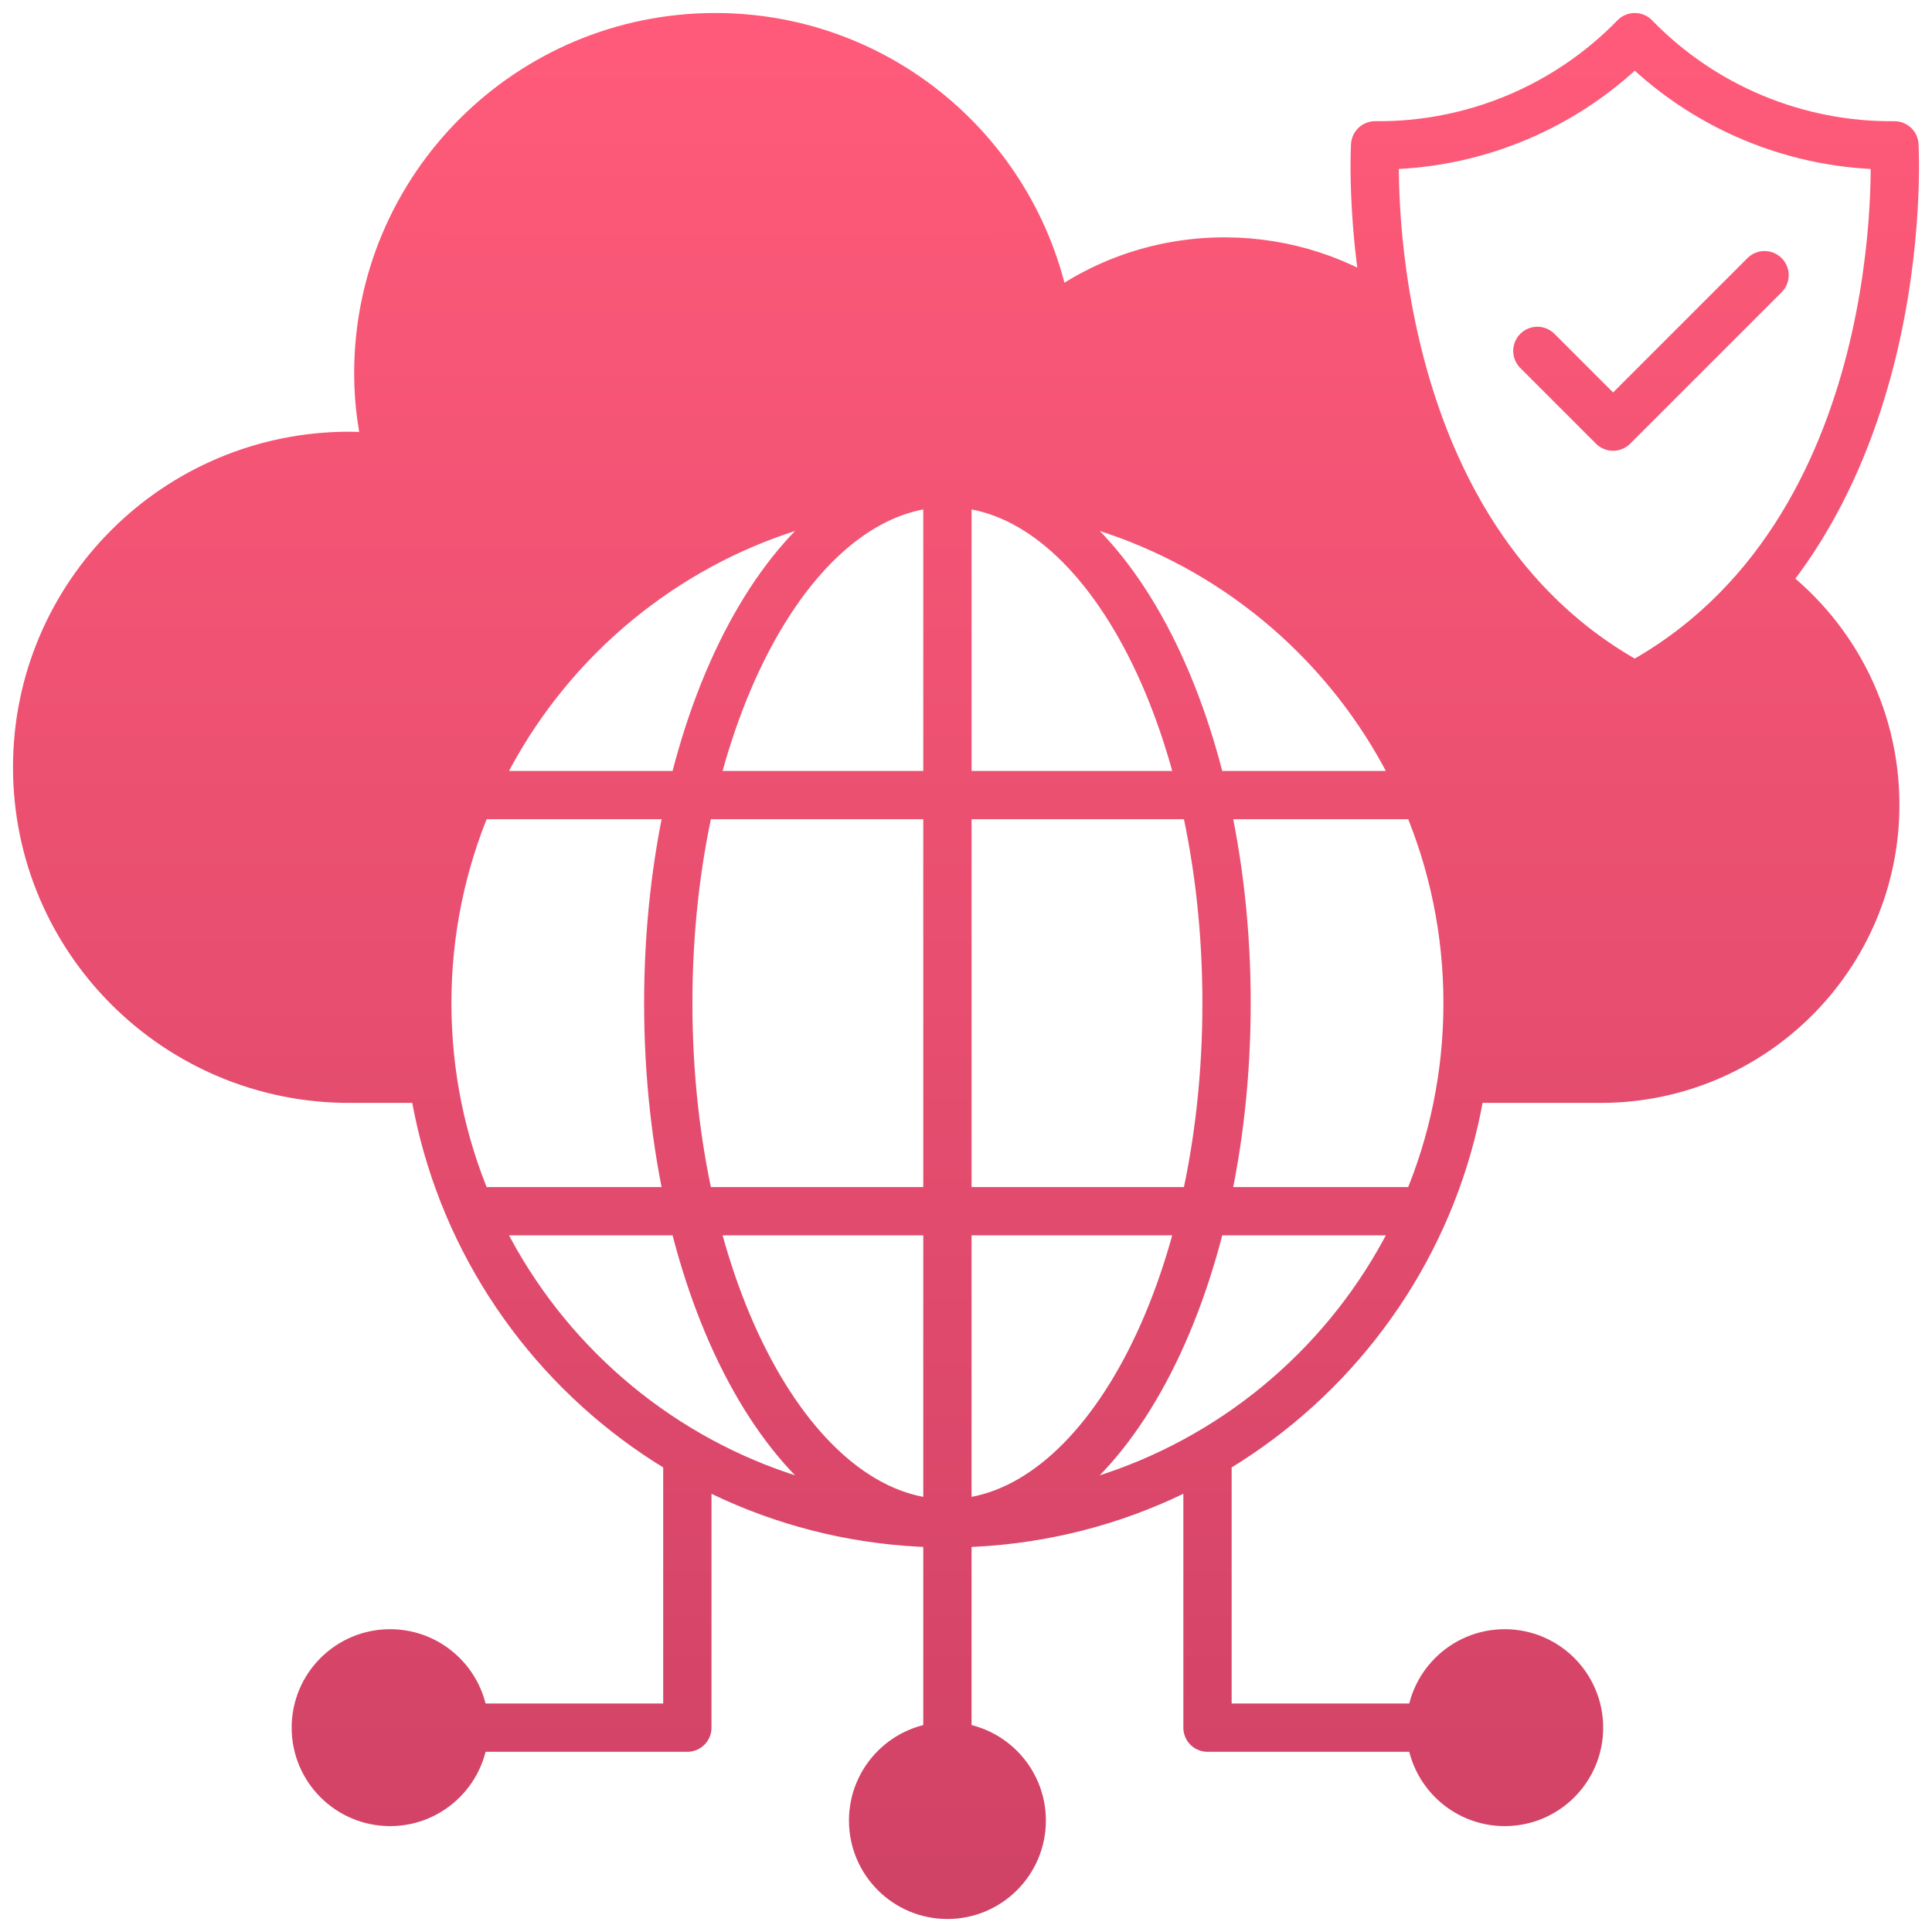
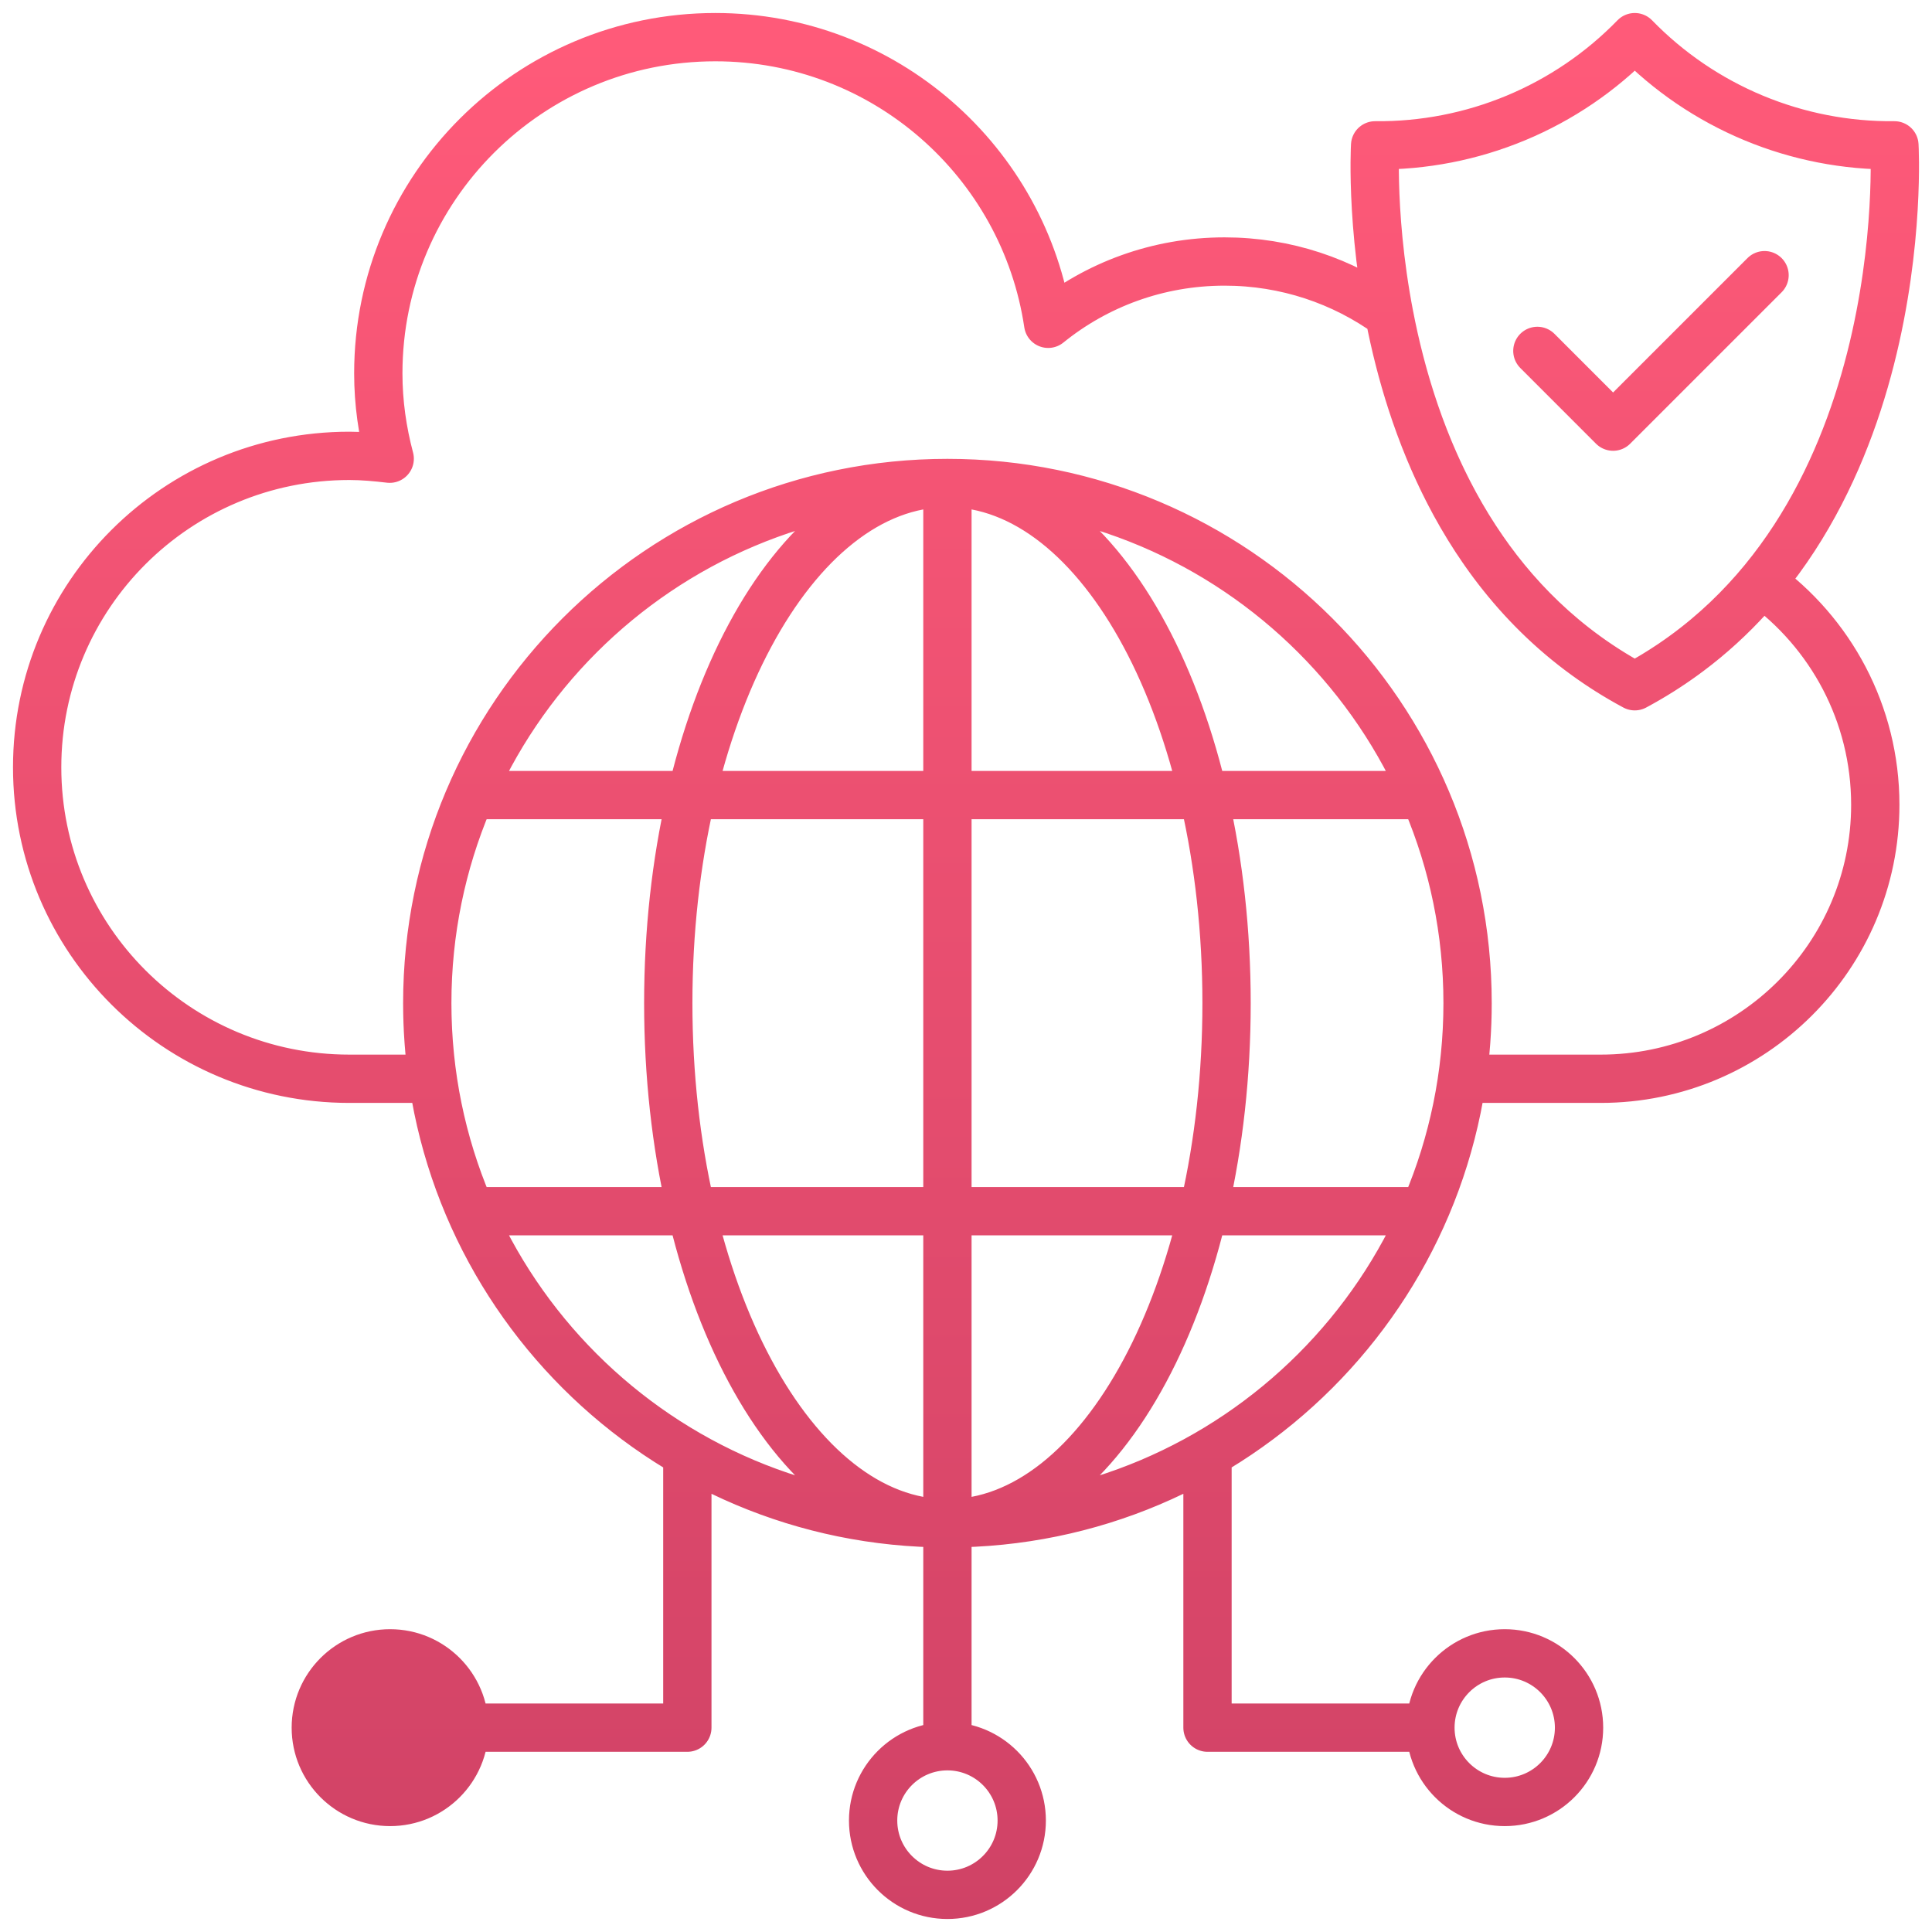
<svg xmlns="http://www.w3.org/2000/svg" width="104" height="104" viewBox="0 0 104 104" fill="none">
-   <path d="M51 102C53.209 102 55 100.209 55 98C55 95.791 53.209 94 51 94C48.791 94 47 95.791 47 98C47 100.209 48.791 102 51 102Z" fill="url(#paint0_linear_1717_77023)" />
  <path d="M21 97C18.791 97 17 95.209 17 93C17 90.791 18.791 89 21 89C23.209 89 25 90.791 25 93C25 95.209 23.209 97 21 97Z" fill="url(#paint1_linear_1717_77023)" />
-   <path d="M81 97C83.209 97 85 95.209 85 93C85 90.791 83.209 89 81 89C78.791 89 77 90.791 77 93C77 95.209 78.791 97 81 97Z" fill="url(#paint2_linear_1717_77023)" />
-   <path d="M18.803 24.539C19.542 24.539 20.267 24.609 20.978 24.692C20.587 23.218 20.364 21.687 20.364 20.101C20.364 10.098 28.494 2 38.506 2C47.611 2 55.127 8.706 56.424 17.43C59.017 15.329 62.322 14.077 65.92 14.077C69.23 14.077 72.291 15.137 74.78 16.935C76.064 23.631 79.408 32.333 88 36.941C90.791 35.444 93.028 33.516 94.82 31.364C98.534 34.044 100.947 38.404 100.947 43.322C100.947 51.461 94.324 58.07 86.166 58.07H78.706C78.9 56.741 79 55.382 79 54C79 38.536 66.464 26 51 26C35.536 26 23 38.536 23 54C23 55.382 23.1 56.741 23.294 58.07H18.803C9.53 58.07 2 50.571 2 41.305C2 32.038 9.516 24.539 18.803 24.539Z" fill="url(#paint3_linear_1717_77023)" />
  <path d="M51 80.828V93.015M25 93H37V79M25 93C25 90.791 23.209 89 21 89C18.791 89 17 90.791 17 93C17 95.209 18.791 97 21 97C23.209 97 25 95.209 25 93ZM77 93H65V79M77 93C77 90.791 78.791 89 81 89C83.209 89 85 90.791 85 93C85 95.209 83.209 97 81 97C78.791 97 77 95.209 77 93ZM79 54C79 69.464 66.464 82 51 82M79 54C79 38.536 66.464 26 51 26M79 54C79 55.382 78.9 56.741 78.706 58.07H86.166C94.324 58.07 100.947 51.461 100.947 43.322C100.947 38.404 98.534 34.044 94.82 31.364C93.028 33.516 90.791 35.444 88 36.941M51 82C35.536 82 23 69.464 23 54M51 82C59.299 82 66.026 69.464 66.026 54C66.026 38.536 59.299 26 51 26M51 82C42.701 82 35.973 69.464 35.973 54C35.973 38.536 42.701 26 51 26M51 82V26M23 54C23 38.536 35.536 26 51 26M23 54C23 55.382 23.1 56.741 23.294 58.07H18.803C9.53 58.07 2 50.571 2 41.305C2 32.038 9.516 24.539 18.803 24.539C19.542 24.539 20.267 24.609 20.978 24.692C20.587 23.218 20.364 21.687 20.364 20.101C20.364 10.098 28.494 2 38.506 2C47.611 2 55.127 8.706 56.424 17.43C59.017 15.329 62.322 14.077 65.92 14.077C69.23 14.077 72.291 15.137 74.78 16.935C76.064 23.631 79.408 32.333 88 36.941M25.334 65.2H76.667M25.334 42.8H76.667M88 36.941C72.801 28.788 74.023 7.824 74.023 7.824C76.626 7.85 79.207 7.347 81.609 6.346C84.012 5.345 86.186 3.867 88 2C89.814 3.867 91.988 5.345 94.391 6.346C96.793 7.347 99.374 7.85 101.977 7.824C101.977 7.824 103.199 28.788 88 36.941ZM94.986 14.813L86.833 22.966L82.757 18.889M51 102C53.209 102 55 100.209 55 98C55 95.791 53.209 94 51 94C48.791 94 47 95.791 47 98C47 100.209 48.791 102 51 102Z" stroke="url(#paint4_linear_1717_77023)" stroke-width="2.6" stroke-linecap="round" stroke-linejoin="round" />
  <defs>
    <linearGradient id="paint0_linear_1717_77023" x1="52" y1="2" x2="52" y2="129.035" gradientUnits="userSpaceOnUse">
      <stop stop-color="#FF5A79" />
      <stop offset="1" stop-color="#C43C61" />
    </linearGradient>
    <linearGradient id="paint1_linear_1717_77023" x1="52" y1="2" x2="52" y2="129.035" gradientUnits="userSpaceOnUse">
      <stop stop-color="#FF5A79" />
      <stop offset="1" stop-color="#C43C61" />
    </linearGradient>
    <linearGradient id="paint2_linear_1717_77023" x1="52" y1="2" x2="52" y2="129.035" gradientUnits="userSpaceOnUse">
      <stop stop-color="#FF5A79" />
      <stop offset="1" stop-color="#C43C61" />
    </linearGradient>
    <linearGradient id="paint3_linear_1717_77023" x1="52" y1="2" x2="52" y2="129.035" gradientUnits="userSpaceOnUse">
      <stop stop-color="#FF5A79" />
      <stop offset="1" stop-color="#C43C61" />
    </linearGradient>
    <linearGradient id="paint4_linear_1717_77023" x1="52" y1="2" x2="52" y2="129.035" gradientUnits="userSpaceOnUse">
      <stop stop-color="#FF5A79" />
      <stop offset="1" stop-color="#C43C61" />
    </linearGradient>
  </defs>
</svg>